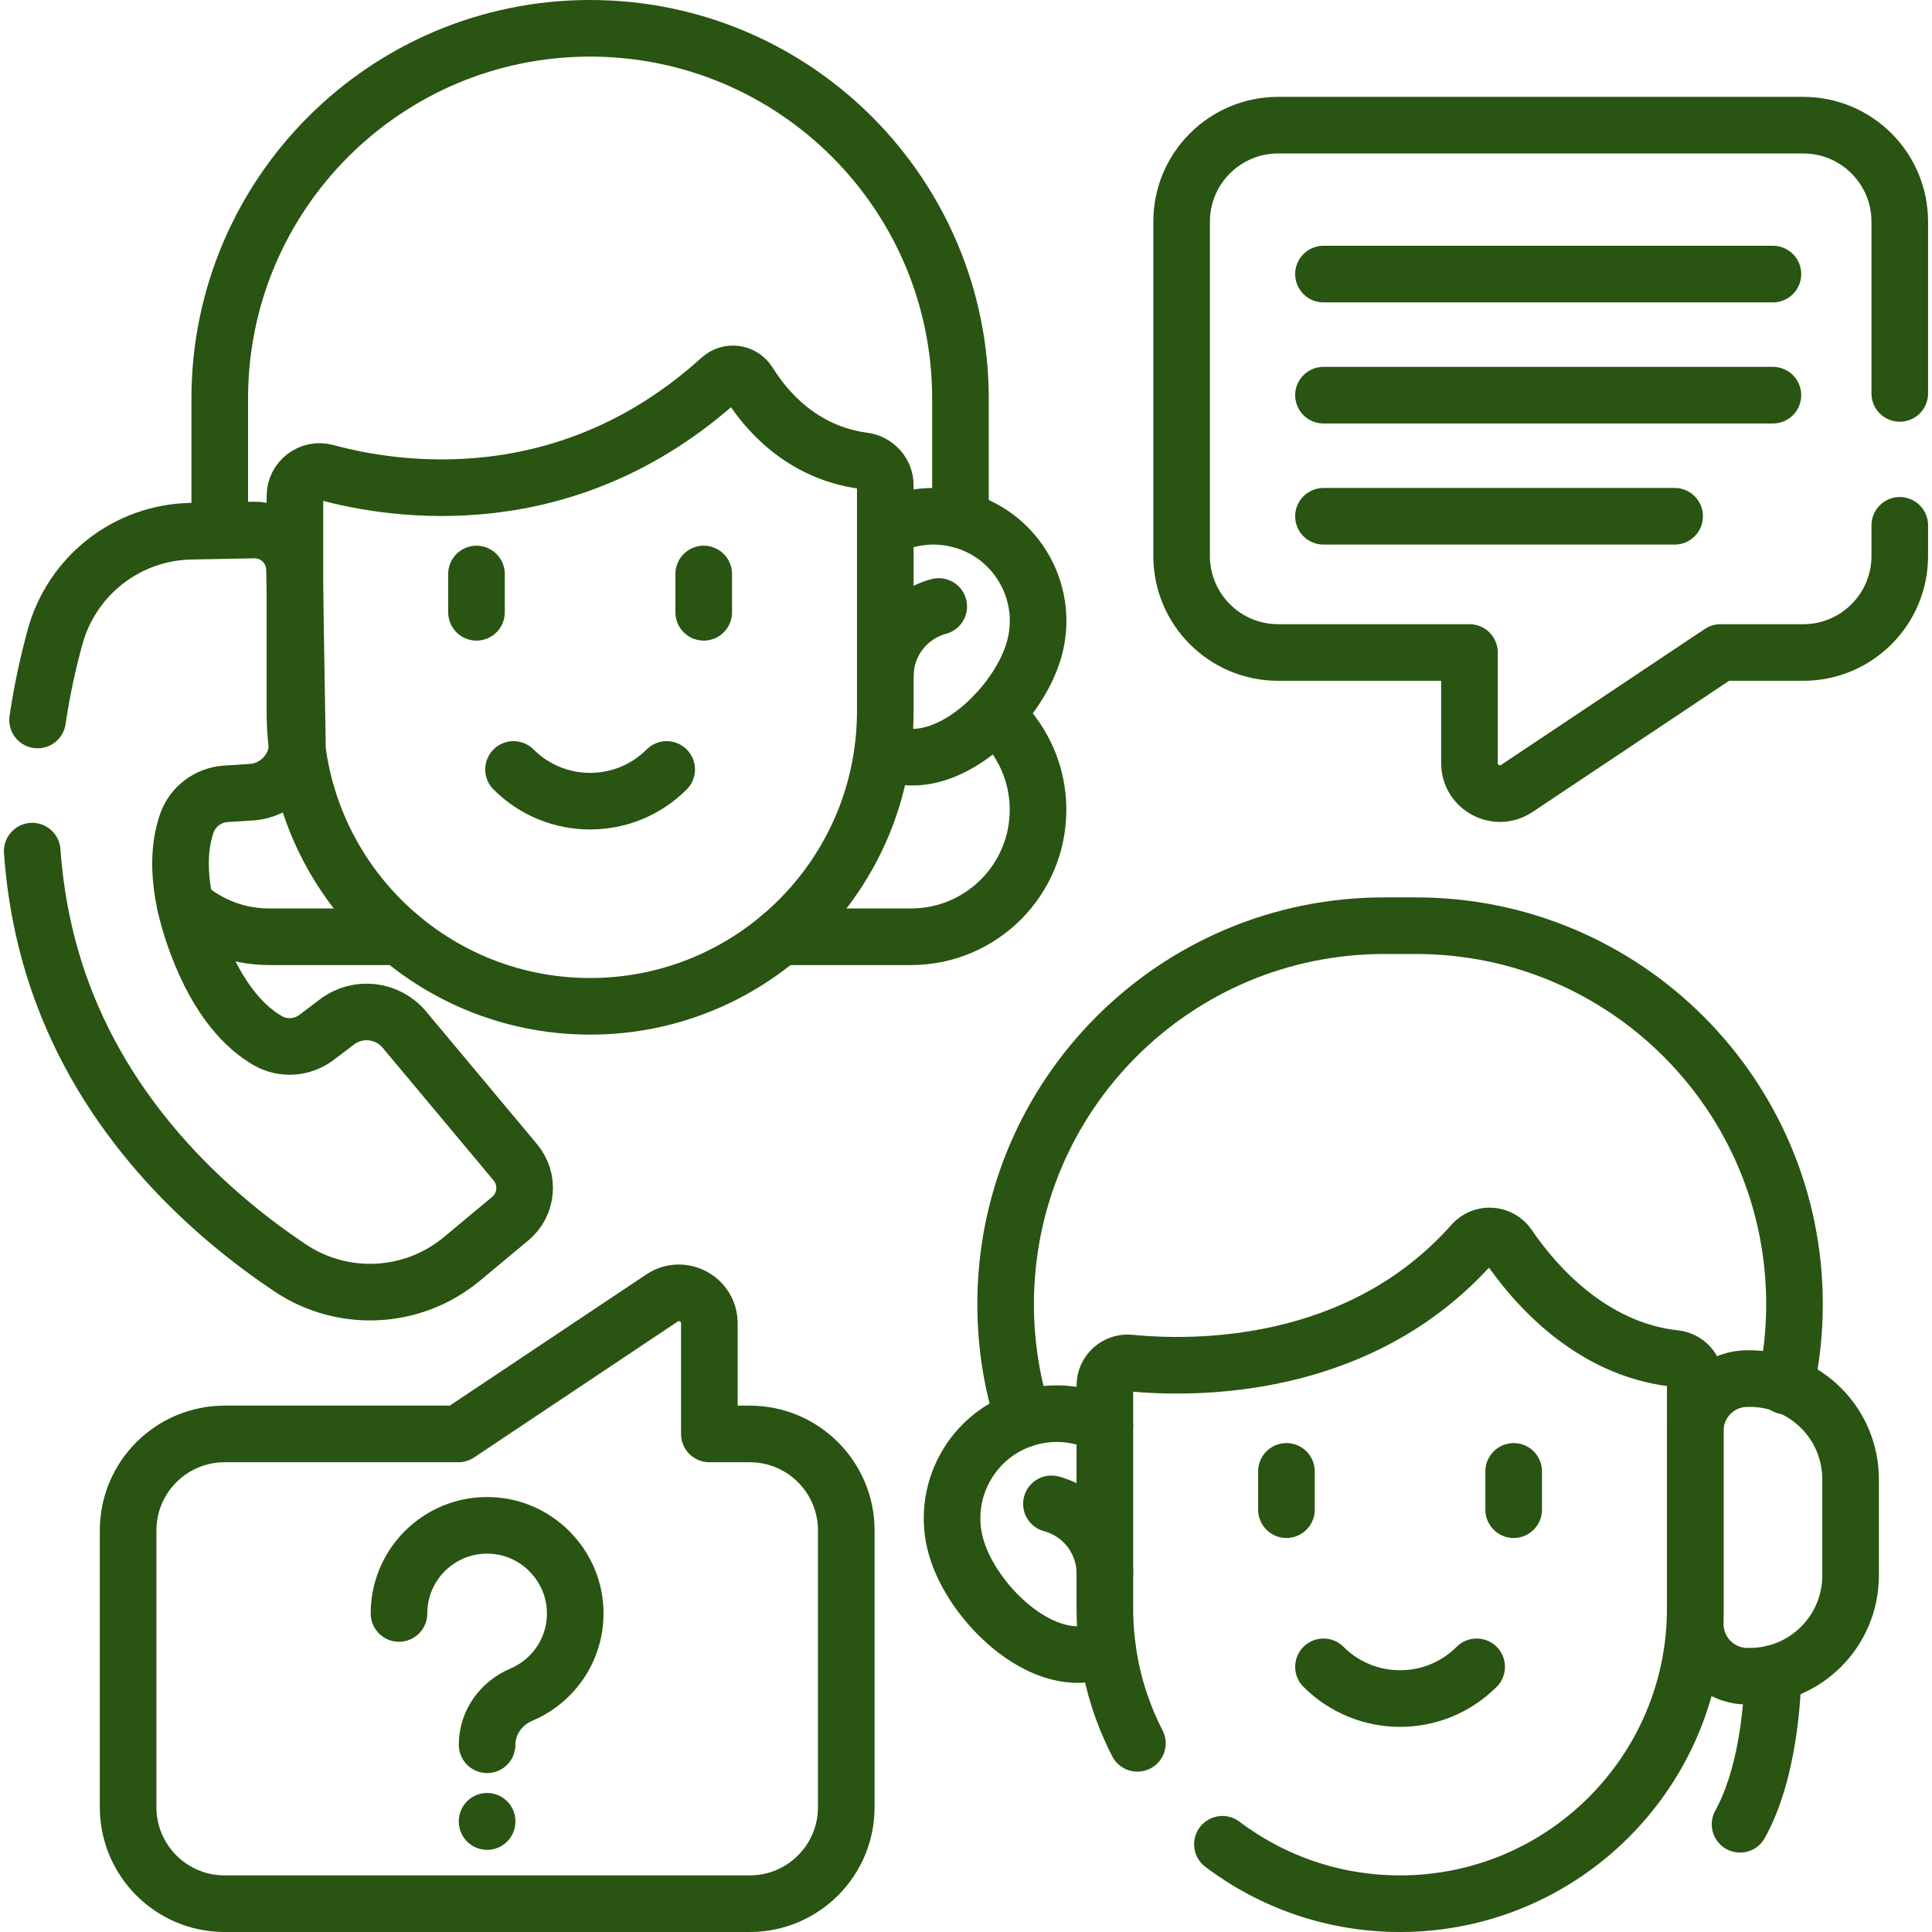
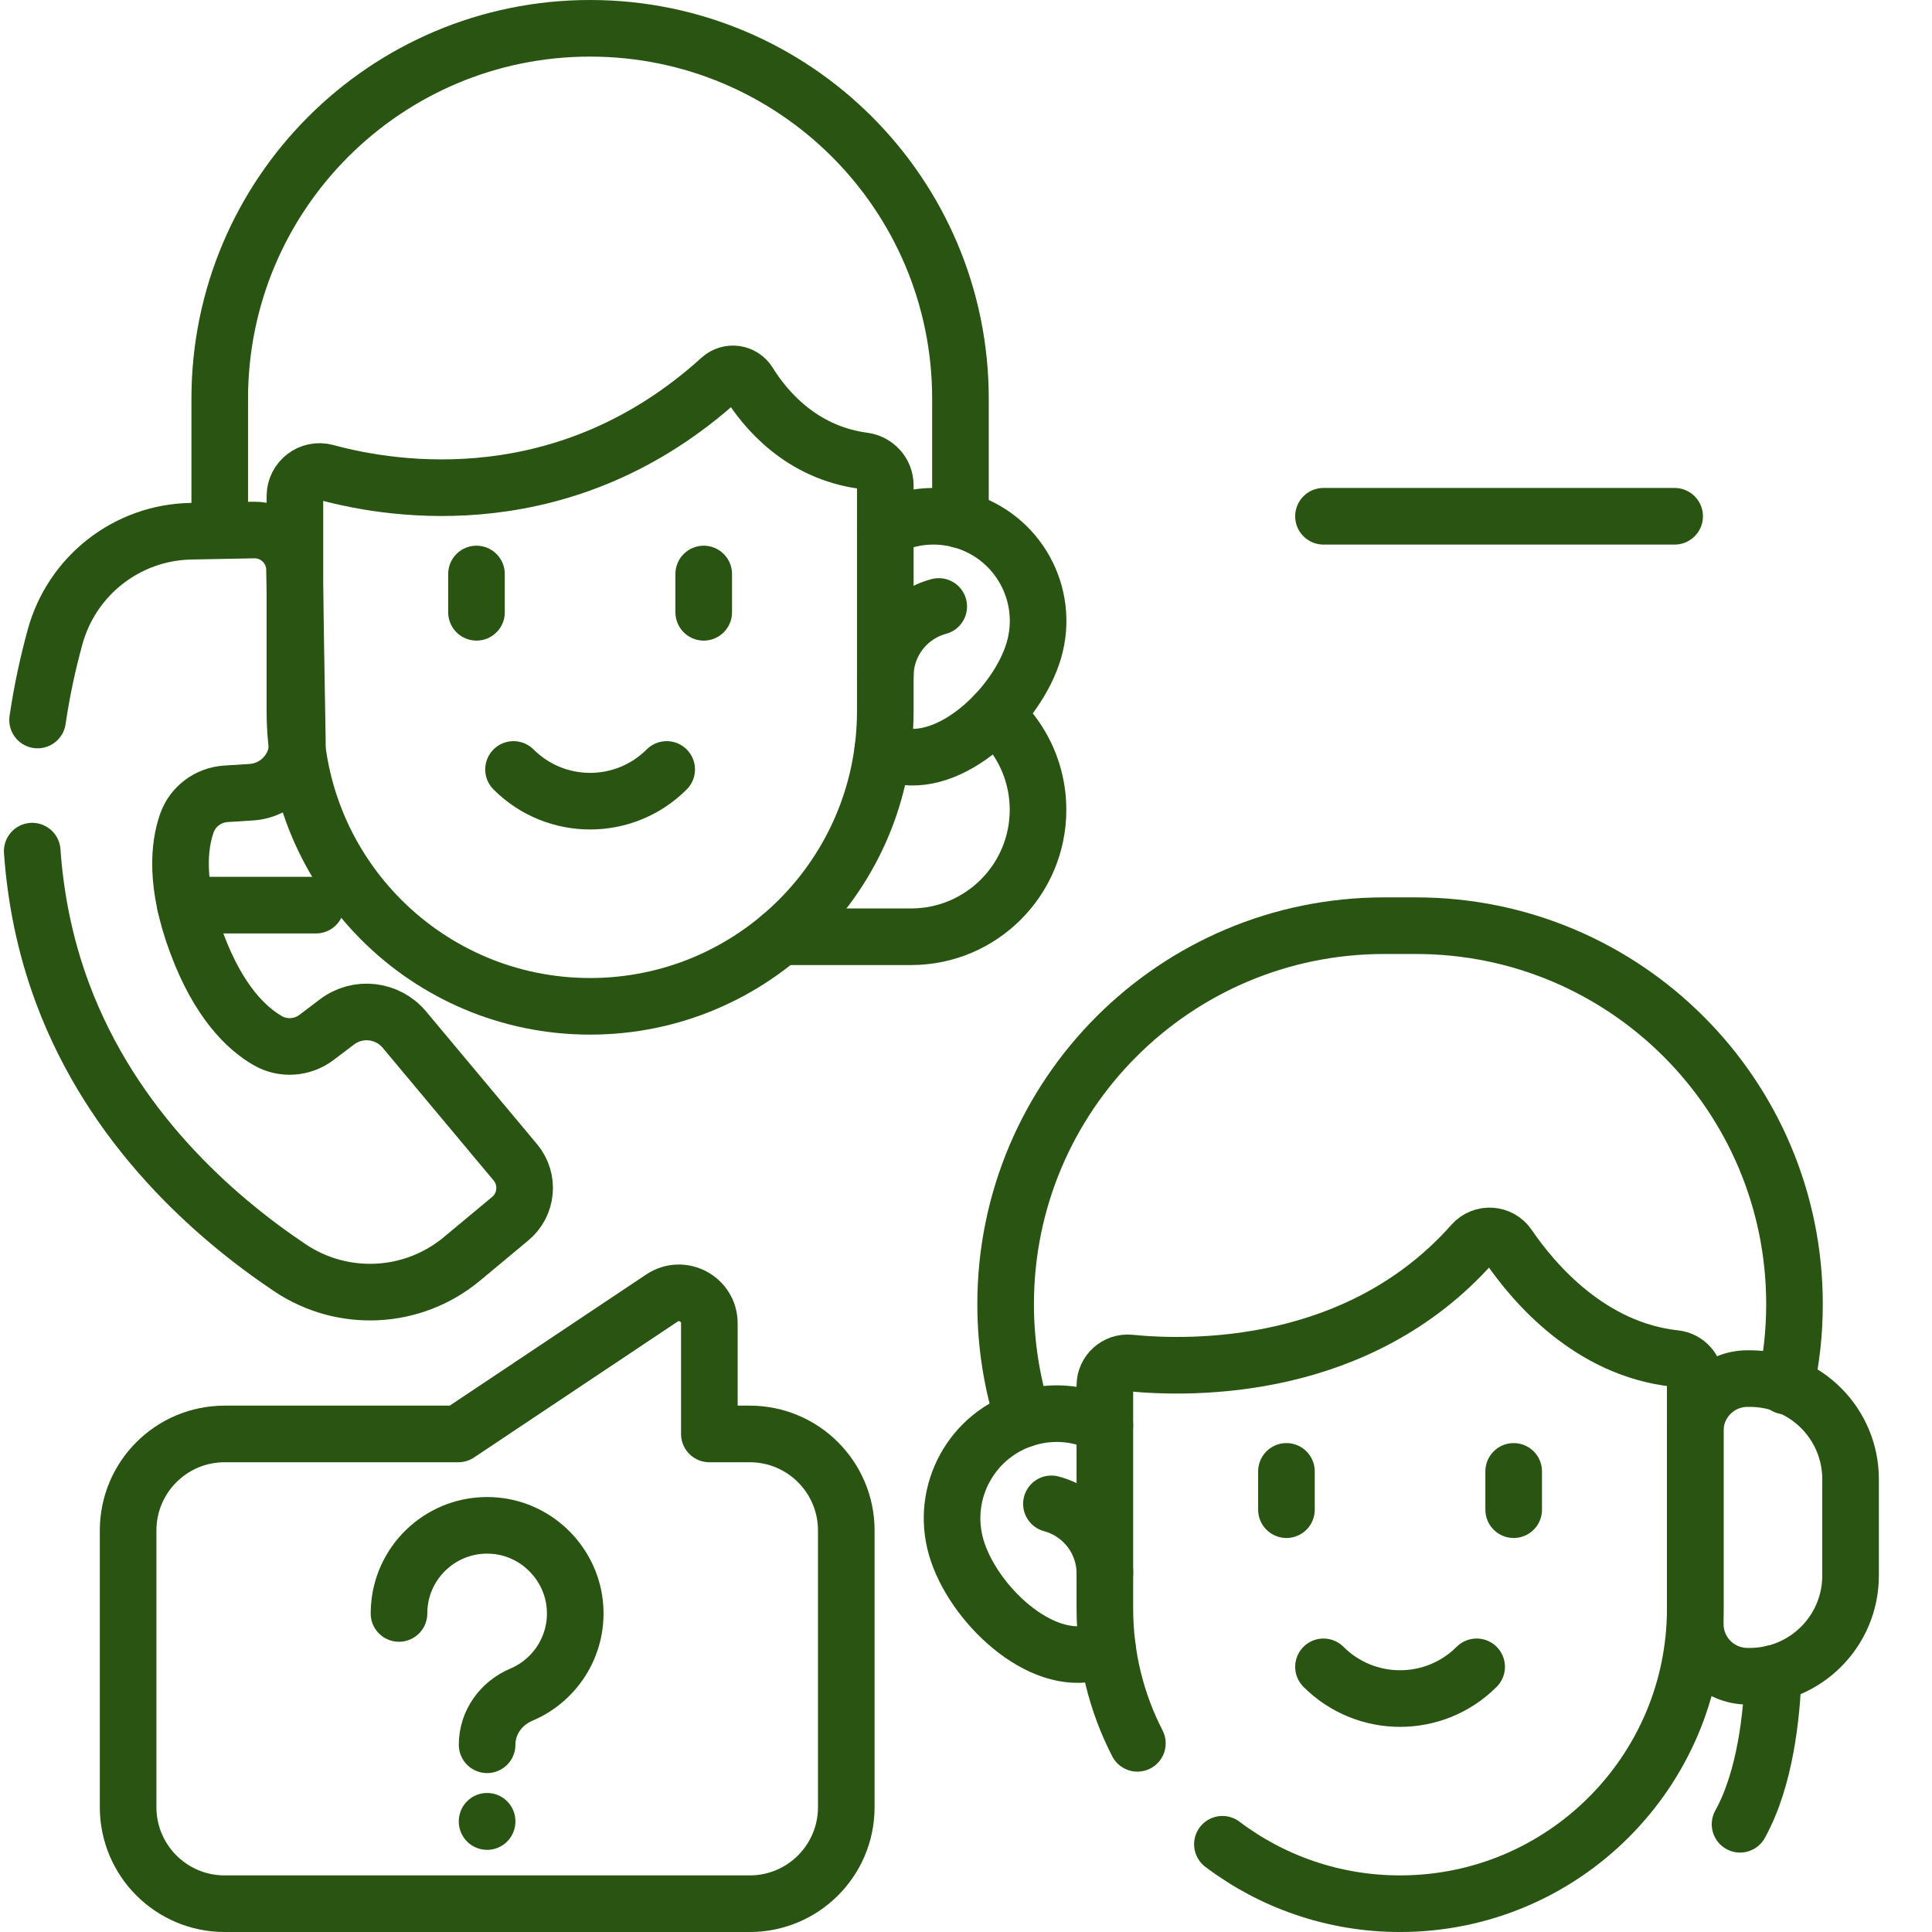
<svg xmlns="http://www.w3.org/2000/svg" id="Capa_1" x="0px" y="0px" viewBox="0 0 512 512" style="enable-background:new 0 0 512 512;" xml:space="preserve" width="300" height="300">
  <g width="100%" height="100%" transform="matrix(1,0,0,1,0,0)">
    <g>
      <g>
        <path style="stroke-linecap: round; stroke-linejoin: round; stroke-miterlimit: 10;" d="&#10;&#09;&#09;&#09;M469.924,443.491c-0.355,10.977-2.087,27.851-8.792,39.958" fill="none" fill-opacity="1" stroke="#295411" stroke-opacity="1" data-original-stroke-color="#000000ff" stroke-width="15" data-original-stroke-width="15" />
        <path style="stroke-linecap: round; stroke-linejoin: round; stroke-miterlimit: 10;" d="&#10;&#09;&#09;&#09;M271.217,376.075c-3.061-9.608-4.714-19.833-4.714-30.447c0-55.404,44.908-100.311,100.311-100.311h8.435&#10;&#09;&#09;&#09;c27.698,0,52.78,11.232,70.926,29.378c18.16,18.153,29.385,43.228,29.385,70.933c0,7.449-0.812,14.71-2.36,21.701" fill="none" fill-opacity="1" stroke="#295411" stroke-opacity="1" data-original-stroke-color="#000000ff" stroke-width="15" data-original-stroke-width="15" />
        <g>
          <path style="stroke-linecap: round; stroke-linejoin: round; stroke-miterlimit: 10;" d="&#10;&#09;&#09;&#09;&#09;M323.95,488.75c13.1,9.89,29.41,15.75,47.08,15.75c43.2,0,78.23-35.02,78.23-78.23V366c0-3.06-2.3-5.65-5.34-5.98&#10;&#09;&#09;&#09;&#09;c-22.47-2.45-37.37-19.84-44.19-29.85c-2.21-3.24-6.88-3.55-9.48-0.61c-30.09,33.97-74.25,33.29-90.83,31.64&#10;&#09;&#09;&#09;&#09;c-3.55-0.35-6.62,2.44-6.62,6v59.07c0,12.88,3.11,25.02,8.62,35.73" fill="none" fill-opacity="1" stroke="#295411" stroke-opacity="1" data-original-stroke-color="#000000ff" stroke-width="15" data-original-stroke-width="15" />
        </g>
        <g>
          <line style="stroke-linecap: round; stroke-linejoin: round; stroke-miterlimit: 10;" x1="340.921" y1="389.933" x2="340.921" y2="400.081" fill="none" fill-opacity="1" stroke="#295411" stroke-opacity="1" data-original-stroke-color="#000000ff" stroke-width="15" data-original-stroke-width="15" />
          <line style="stroke-linecap: round; stroke-linejoin: round; stroke-miterlimit: 10;" x1="401.14" y1="389.933" x2="401.14" y2="400.081" fill="none" fill-opacity="1" stroke="#295411" stroke-opacity="1" data-original-stroke-color="#000000ff" stroke-width="15" data-original-stroke-width="15" />
        </g>
        <g>
          <path style="stroke-linecap: round; stroke-linejoin: round; stroke-miterlimit: 10;" d="&#10;&#09;&#09;&#09;&#09;M292.798,377.752c-6.096-3.163-13.361-4.073-20.468-2.023c-14.703,4.248-23.181,19.622-18.924,34.335&#10;&#09;&#09;&#09;&#09;c4.248,14.703,22.169,32.017,36.882,27.76c1.103-0.322,2.161-0.754,3.172-1.297" fill="none" fill-opacity="1" stroke="#295411" stroke-opacity="1" data-original-stroke-color="#000000ff" stroke-width="15" data-original-stroke-width="15" />
        </g>
        <path style="stroke-linecap: round; stroke-linejoin: round; stroke-miterlimit: 10;" d="&#10;&#09;&#09;&#09;M292.802,417.013c0-8.847-6.006-16.29-14.163-18.476" fill="none" fill-opacity="1" stroke="#295411" stroke-opacity="1" data-original-stroke-color="#000000ff" stroke-width="15" data-original-stroke-width="15" />
        <path style="stroke-linecap: round; stroke-linejoin: round; stroke-miterlimit: 10;" d="&#10;&#09;&#09;&#09;M391.326,441.728c-11.209,11.209-29.382,11.209-40.591,0" fill="none" fill-opacity="1" stroke="#295411" stroke-opacity="1" data-original-stroke-color="#000000ff" stroke-width="15" data-original-stroke-width="15" />
        <path style="stroke-linecap: round; stroke-linejoin: round; stroke-miterlimit: 10;" d="&#10;&#09;&#09;&#09;M463.745,444.216H463.1c-7.643,0-13.839-6.196-13.839-13.839v-51.198c0-7.643,6.196-13.839,13.839-13.839h0.645&#10;&#09;&#09;&#09;c14.732,0,26.675,11.943,26.675,26.675v25.526C490.42,432.273,478.477,444.216,463.745,444.216z" fill="none" fill-opacity="1" stroke="#295411" stroke-opacity="1" data-original-stroke-color="#000000ff" stroke-width="15" data-original-stroke-width="15" />
      </g>
      <g>
        <g>
          <path style="stroke-linecap: round; stroke-linejoin: round; stroke-miterlimit: 10;" d="&#10;&#09;&#09;&#09;&#09;M58.234,137.765v-32.117c0-27.103,10.988-51.642,28.747-69.401S129.279,7.5,156.382,7.5c54.205,0,98.148,43.943,98.148,98.148&#10;&#09;&#09;&#09;&#09;v32.117" fill="none" fill-opacity="1" stroke="#295411" stroke-opacity="1" data-original-stroke-color="#000000ff" stroke-width="15" data-original-stroke-width="15" />
-           <path style="stroke-linecap: round; stroke-linejoin: round; stroke-miterlimit: 10;" d="&#10;&#09;&#09;&#09;&#09;M49.124,239.87c5.93,5.22,13.69,8.38,22.2,8.38h34.62" fill="none" fill-opacity="1" stroke="#295411" stroke-opacity="1" data-original-stroke-color="#000000ff" stroke-width="15" data-original-stroke-width="15" />
+           <path style="stroke-linecap: round; stroke-linejoin: round; stroke-miterlimit: 10;" d="&#10;&#09;&#09;&#09;&#09;M49.124,239.87h34.62" fill="none" fill-opacity="1" stroke="#295411" stroke-opacity="1" data-original-stroke-color="#000000ff" stroke-width="15" data-original-stroke-width="15" />
          <path style="stroke-linecap: round; stroke-linejoin: round; stroke-miterlimit: 10;" d="&#10;&#09;&#09;&#09;&#09;M263.656,189.351c2.152,1.886,4.071,4.055,5.683,6.441c3.628,5.369,5.748,11.85,5.748,18.815&#10;&#09;&#09;&#09;&#09;c0,18.582-15.067,33.641-33.649,33.641h-34.616" fill="none" fill-opacity="1" stroke="#295411" stroke-opacity="1" data-original-stroke-color="#000000ff" stroke-width="15" data-original-stroke-width="15" />
          <g>
            <line style="stroke-linecap: round; stroke-linejoin: round; stroke-miterlimit: 10;" x1="126.274" y1="162.265" x2="126.274" y2="152.117" fill="none" fill-opacity="1" stroke="#295411" stroke-opacity="1" data-original-stroke-color="#000000ff" stroke-width="15" data-original-stroke-width="15" />
            <line style="stroke-linecap: round; stroke-linejoin: round; stroke-miterlimit: 10;" x1="186.493" y1="162.265" x2="186.493" y2="152.117" fill="none" fill-opacity="1" stroke="#295411" stroke-opacity="1" data-original-stroke-color="#000000ff" stroke-width="15" data-original-stroke-width="15" />
          </g>
          <g>
            <path style="stroke-linecap: round; stroke-linejoin: round; stroke-miterlimit: 10;" d="&#10;&#09;&#09;&#09;&#09;&#09;M234.615,139.936c6.096-3.163,13.361-4.073,20.468-2.023c14.703,4.248,23.181,19.622,18.933,34.335&#10;&#09;&#09;&#09;&#09;&#09;c-4.257,14.703-22.179,32.017-36.891,27.76c-1.103-0.322-2.161-0.754-3.172-1.297" fill="none" fill-opacity="1" stroke="#295411" stroke-opacity="1" data-original-stroke-color="#000000ff" stroke-width="15" data-original-stroke-width="15" />
          </g>
          <path style="stroke-linecap: round; stroke-linejoin: round; stroke-miterlimit: 10;" d="&#10;&#09;&#09;&#09;&#09;M234.612,179.197c0-8.847,6.006-16.29,14.163-18.476" fill="none" fill-opacity="1" stroke="#295411" stroke-opacity="1" data-original-stroke-color="#000000ff" stroke-width="15" data-original-stroke-width="15" />
          <path style="stroke-linecap: round; stroke-linejoin: round; stroke-miterlimit: 10;" d="&#10;&#09;&#09;&#09;&#09;M176.679,203.912c-11.209,11.209-29.382,11.209-40.591,0" fill="none" fill-opacity="1" stroke="#295411" stroke-opacity="1" data-original-stroke-color="#000000ff" stroke-width="15" data-original-stroke-width="15" />
          <path style="stroke-linecap: round; stroke-linejoin: round; stroke-miterlimit: 10;" d="&#10;&#09;&#09;&#09;&#09;M228.84,122.112c3.285,0.439,5.772,3.177,5.772,6.492v59.852c0,43.21-35.027,78.229-78.228,78.229&#10;&#09;&#09;&#09;&#09;c-43.201,0-78.228-35.019-78.228-78.229V131.49c0-4.307,4.089-7.444,8.244-6.31c18.283,4.991,63.833,12.076,104.541-24.822&#10;&#09;&#09;&#09;&#09;c2.281-2.067,5.853-1.555,7.473,1.063C202.736,108.407,212.232,119.894,228.84,122.112z" fill="none" fill-opacity="1" stroke="#295411" stroke-opacity="1" data-original-stroke-color="#000000ff" stroke-width="15" data-original-stroke-width="15" />
        </g>
        <g>
          <path style="stroke-linecap: round; stroke-linejoin: round; stroke-miterlimit: 10;" d="&#10;&#09;&#09;&#09;&#09;M9.96,190.81c1.18-8.09,2.85-15.5,4.63-22c4.46-16.28,19.09-27.71,35.97-28.03l16.69-0.32c5.86-0.12,10.7,4.55,10.8,10.41&#10;&#09;&#09;&#09;&#09;l0.76,45.84c0.12,6.96-5.25,12.78-12.19,13.23l-6.76,0.43c-4.7,0.31-8.8,3.36-10.35,7.81c-2.13,6.1-3.13,16.3,2.65,31.81&#10;&#09;&#09;&#09;&#09;c5.77,15.5,13.19,22.57,18.8,25.79c4.08,2.35,9.18,1.98,12.93-0.86l5.4-4.09c5.54-4.21,13.41-3.31,17.88,2.03l29.4,35.17&#10;&#09;&#09;&#09;&#09;c3.76,4.5,3.15,11.2-1.36,14.94l-12.83,10.68c-12.99,10.79-31.53,11.72-45.56,2.31c-20.15-13.5-46.96-37.07-60.24-72.73&#10;&#09;&#09;&#09;&#09;c-4.76-12.77-7.18-25.51-8.04-37.67" fill="none" fill-opacity="1" stroke="#295411" stroke-opacity="1" data-original-stroke-color="#000000ff" stroke-width="15" data-original-stroke-width="15" />
        </g>
      </g>
-       <path style="stroke-linecap: round; stroke-linejoin: round; stroke-miterlimit: 10;" d="&#10;&#09;&#09;M503.46,139.22v8.12c0,14.13-11.45,25.58-25.58,25.58h-21.93l-53.97,36.02c-5.36,3.59-12.56-0.26-12.56-6.71v-29.31h-50.7&#10;&#09;&#09;c-14.13,0-25.58-11.45-25.58-25.58V58.75c0-14.13,11.45-25.58,25.58-25.58h139.16c14.13,0,25.58,11.45,25.58,25.58v45.51" fill="none" fill-opacity="1" stroke="#295411" stroke-opacity="1" data-original-stroke-color="#000000ff" stroke-width="15" data-original-stroke-width="15" />
      <path style="stroke-linecap: round; stroke-linejoin: round; stroke-miterlimit: 10;" d="&#10;&#09;&#09;M59.531,504.5h139.163c14.127,0,25.579-11.452,25.579-25.579v-73.332c0-14.127-11.452-25.579-25.579-25.579h-10.708v-29.306&#10;&#09;&#09;c0-6.452-7.193-10.299-12.559-6.717l-53.969,36.023H59.531c-14.127,0-25.579,11.452-25.579,25.579v73.332&#10;&#09;&#09;C33.952,493.048,45.404,504.5,59.531,504.5z" fill="none" fill-opacity="1" stroke="#295411" stroke-opacity="1" data-original-stroke-color="#000000ff" stroke-width="15" data-original-stroke-width="15" />
      <g>
-         <line style="stroke-linecap: round; stroke-linejoin: round; stroke-miterlimit: 10;" x1="350.735" y1="72.633" x2="469.841" y2="72.633" fill="none" fill-opacity="1" stroke="#295411" stroke-opacity="1" data-original-stroke-color="#000000ff" stroke-width="15" data-original-stroke-width="15" />
-         <line style="stroke-linecap: round; stroke-linejoin: round; stroke-miterlimit: 10;" x1="350.735" y1="104.725" x2="469.841" y2="104.725" fill="none" fill-opacity="1" stroke="#295411" stroke-opacity="1" data-original-stroke-color="#000000ff" stroke-width="15" data-original-stroke-width="15" />
        <line style="stroke-linecap: round; stroke-linejoin: round; stroke-miterlimit: 10;" x1="350.735" y1="136.816" x2="443.798" y2="136.816" fill="none" fill-opacity="1" stroke="#295411" stroke-opacity="1" data-original-stroke-color="#000000ff" stroke-width="15" data-original-stroke-width="15" />
      </g>
      <g>
        <path style="stroke-linecap: round; stroke-linejoin: round; stroke-miterlimit: 10;" d="&#10;&#09;&#09;&#09;M105.736,427.583c0-1.105,0.077-2.193,0.225-3.257c1.681-12.047,12.553-21.15,25.303-19.997&#10;&#09;&#09;&#09;c11.325,1.024,20.392,10.354,21.127,21.702c0.669,10.323-5.392,19.34-14.227,23.073c-5.41,2.286-9.075,7.406-9.075,13.279" fill="none" fill-opacity="1" stroke="#295411" stroke-opacity="1" data-original-stroke-color="#000000ff" stroke-width="15" data-original-stroke-width="15" />
        <line style="stroke-linecap: round; stroke-linejoin: round; stroke-miterlimit: 10;" x1="129.088" y1="482.655" x2="129.088" y2="482.728" fill="none" fill-opacity="1" stroke="#295411" stroke-opacity="1" data-original-stroke-color="#000000ff" stroke-width="15" data-original-stroke-width="15" />
      </g>
    </g>
  </g>
</svg>